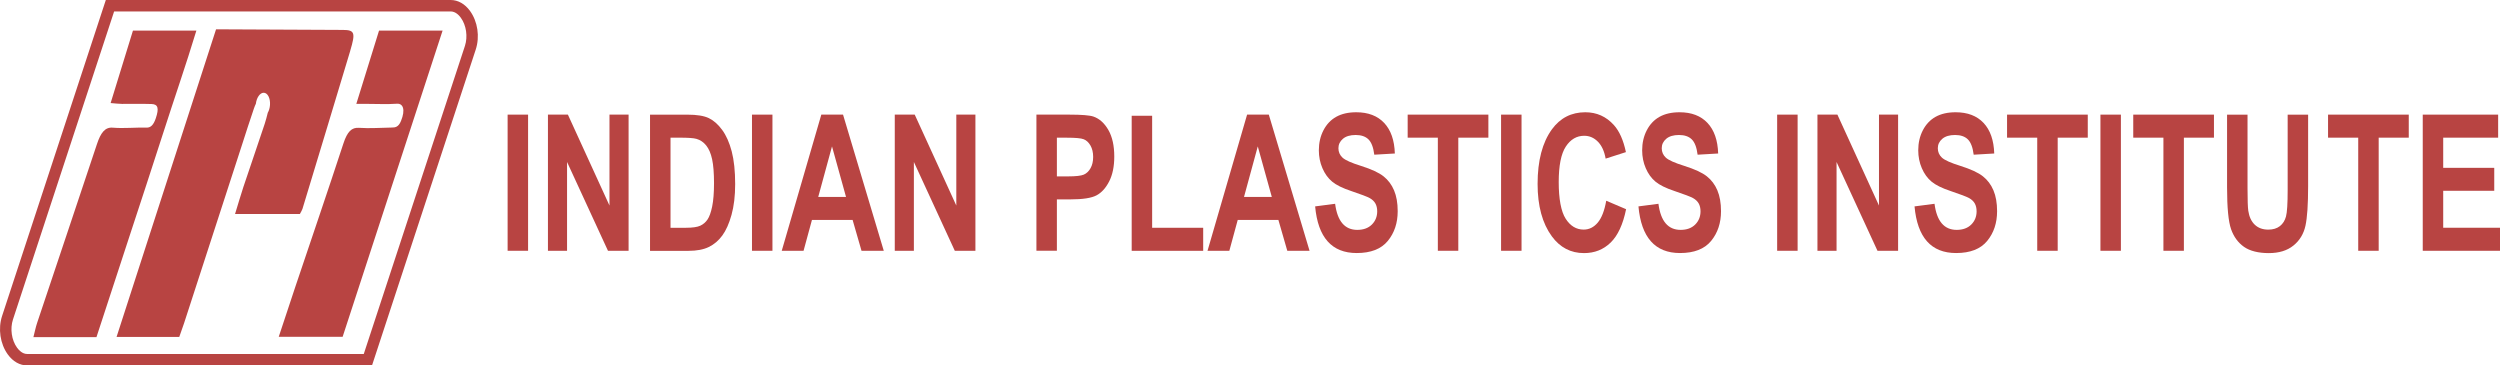
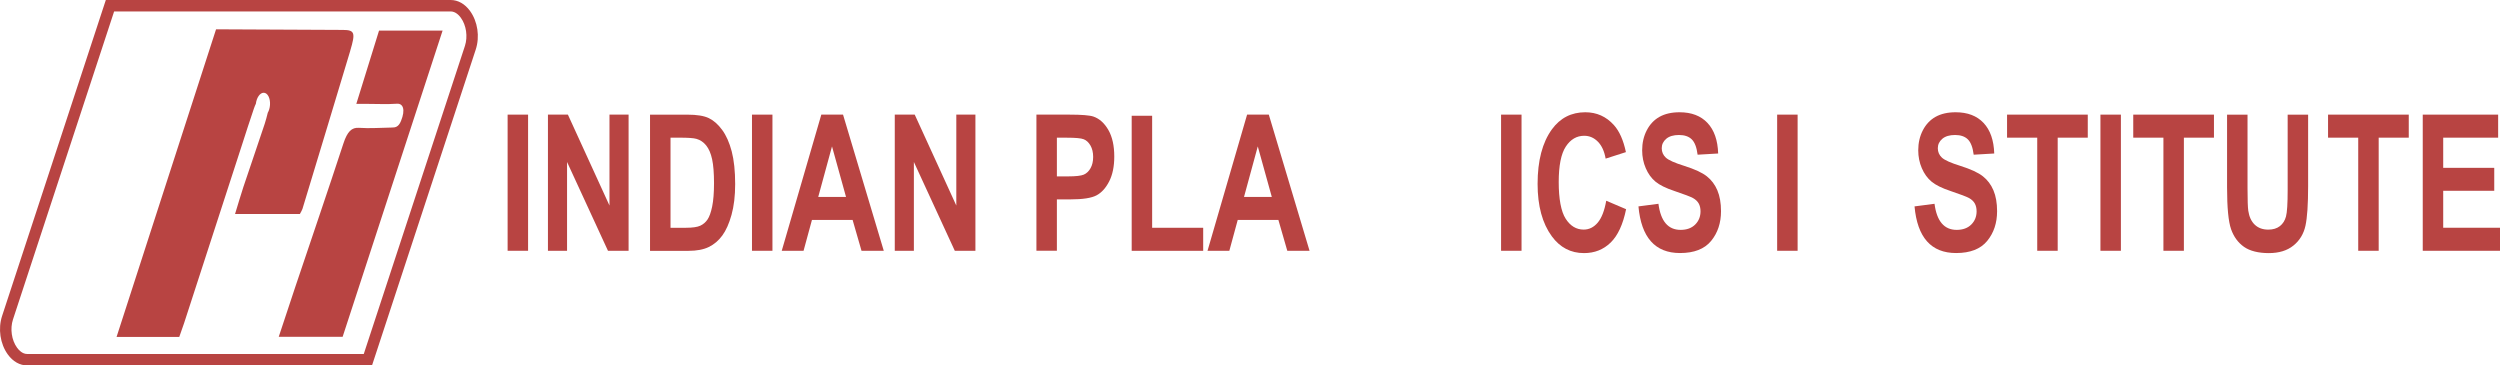
<svg xmlns="http://www.w3.org/2000/svg" id="Layer_2" data-name="Layer 2" viewBox="0 0 795.43 116.27">
  <defs>
    <style> .cls-1 { fill: #b84442; stroke-width: 0px; } </style>
  </defs>
  <g id="Layer_1-2" data-name="Layer 1">
    <g>
      <path class="cls-1" d="m521.3,65.67l6.37-.83c.72,5.54,3.07,8.3,7.05,8.3,1.97,0,3.52-.57,4.65-1.7s1.69-2.54,1.69-4.21c0-.98-.2-1.82-.59-2.51-.39-.69-1-1.25-1.8-1.7-.81-.44-2.76-1.19-5.86-2.23-2.78-.92-4.81-1.93-6.1-3.01-1.29-1.08-2.32-2.5-3.08-4.27-.76-1.76-1.14-3.66-1.14-5.68,0-2.36.49-4.49,1.47-6.38.98-1.89,2.33-3.32,4.05-4.28,1.72-.96,3.85-1.45,6.37-1.45,3.8,0,6.77,1.13,8.9,3.4,2.13,2.27,3.26,5.51,3.39,9.72l-6.54.38c-.29-2.32-.91-3.95-1.86-4.88-.95-.93-2.3-1.39-4.06-1.39s-3.11.4-4.06,1.21c-.95.81-1.43,1.81-1.43,3s.43,2.17,1.29,2.98c.86.81,2.84,1.69,5.95,2.66,3.28,1.04,5.65,2.14,7.11,3.3,1.46,1.15,2.58,2.64,3.35,4.46.77,1.82,1.16,4.03,1.16,6.63,0,3.76-1.05,6.92-3.16,9.48s-5.4,3.84-9.88,3.84c-7.92,0-12.34-4.95-13.23-14.86Z" />
      <path class="cls-1" d="m565.44,79.79v-43.32h6.51v43.32h-6.51Z" />
-       <path class="cls-1" d="m578.26,79.79v-43.32h6.35l13.23,28.93v-28.93h6.08v43.32h-6.56l-13.02-28.25v28.25h-6.08Z" />
      <path class="cls-1" d="m609.14,65.67l6.37-.83c.72,5.54,3.07,8.3,7.05,8.3,1.97,0,3.52-.57,4.65-1.7s1.69-2.54,1.69-4.21c0-.98-.2-1.82-.59-2.51-.39-.69-1-1.25-1.8-1.7-.81-.44-2.76-1.19-5.86-2.23-2.78-.92-4.81-1.93-6.1-3.01-1.29-1.08-2.32-2.5-3.08-4.27-.76-1.76-1.14-3.66-1.14-5.68,0-2.36.49-4.49,1.47-6.38.98-1.89,2.33-3.32,4.05-4.28,1.72-.96,3.85-1.45,6.37-1.45,3.8,0,6.77,1.13,8.9,3.4,2.13,2.27,3.26,5.51,3.39,9.72l-6.54.38c-.29-2.32-.91-3.95-1.86-4.88-.95-.93-2.3-1.39-4.06-1.39s-3.11.4-4.06,1.21c-.95.81-1.43,1.81-1.43,3s.43,2.17,1.29,2.98c.86.81,2.84,1.69,5.95,2.66,3.28,1.04,5.65,2.14,7.11,3.3,1.46,1.15,2.58,2.64,3.35,4.46.77,1.82,1.16,4.03,1.16,6.63,0,3.76-1.05,6.92-3.16,9.48s-5.4,3.84-9.88,3.84c-7.92,0-12.34-4.95-13.23-14.86Z" />
      <path class="cls-1" d="m648.19,79.79v-35.99h-9.6v-7.33h25.68v7.33h-9.57v35.99h-6.51Z" />
      <path class="cls-1" d="m668.3,79.79v-43.32h6.51v43.32h-6.51Z" />
      <path class="cls-1" d="m688.34,79.79v-35.99h-9.6v-7.33h25.68v7.33h-9.57v35.99h-6.51Z" />
      <path class="cls-1" d="m750.32,79.79v-35.99h-9.6v-7.33h25.68v7.33h-9.57v35.99h-6.51Z" />
      <path class="cls-1" d="m708.59,36.48h6.51v23.46c0,3.65.08,6.02.24,7.12.29,1.91.97,3.39,2.06,4.43s2.52,1.57,4.3,1.57c1.51,0,2.74-.37,3.69-1.11.95-.74,1.6-1.76,1.95-3.07.35-1.31.53-4.12.53-8.44v-23.96h6.51v22.75c0,5.81-.28,10.01-.85,12.6-.57,2.59-1.84,4.69-3.82,6.29-1.98,1.61-4.59,2.41-7.84,2.41s-6-.66-7.89-1.99-3.26-3.2-4.11-5.61-1.28-6.86-1.28-13.34v-23.11Z" />
      <path class="cls-1" d="m770.85,79.79v-43.32h23.99v7.33h-17.48v9.6h16.24v7.3h-16.24v11.76h18.07v7.33h-24.58Z" />
      <g>
        <path class="cls-1" d="m161.51,79.79v-43.32h6.51v43.32h-6.51Z" />
        <path class="cls-1" d="m174.34,79.79v-43.32h6.35l13.23,28.93v-28.93h6.08v43.32h-6.56l-13.02-28.25v28.25h-6.08Z" />
        <path class="cls-1" d="m206.83,36.48h11.9c3.01,0,5.28.37,6.81,1.11,1.53.74,2.94,1.98,4.23,3.74,1.29,1.75,2.3,4.03,3.04,6.83.73,2.8,1.1,6.27,1.1,10.43,0,3.74-.39,7-1.16,9.77-.77,2.77-1.75,4.96-2.93,6.57-1.18,1.62-2.61,2.83-4.29,3.65-1.67.82-3.83,1.23-6.46,1.23h-12.25v-43.32Zm6.51,7.33v28.66h4.89c2.1,0,3.62-.22,4.56-.65.94-.43,1.71-1.09,2.31-1.96.6-.88,1.1-2.26,1.49-4.15.39-1.89.59-4.38.59-7.47s-.2-5.74-.61-7.59c-.4-1.85-1.03-3.31-1.88-4.37-.85-1.06-1.89-1.76-3.11-2.1-.91-.26-2.68-.38-5.3-.38h-2.96Z" />
        <path class="cls-1" d="m239.26,79.79v-43.32h6.51v43.32h-6.51Z" />
        <path class="cls-1" d="m281.19,79.79h-7.08l-2.83-9.81h-12.94l-2.67,9.81h-6.94l12.59-43.32h6.91l12.96,43.32Zm-12.01-17.14l-4.46-16.07-4.38,16.07h8.84Z" />
        <path class="cls-1" d="m284.69,79.79v-43.32h6.35l13.23,28.93v-28.93h6.08v43.32h-6.56l-13.02-28.25v28.25h-6.08Z" />
        <path class="cls-1" d="m329.76,79.79v-43.32h10.49c3.91,0,6.46.21,7.66.62,1.92.67,3.5,2.1,4.75,4.28,1.25,2.19,1.87,5,1.87,8.45,0,3.13-.54,5.76-1.61,7.87-1.08,2.12-2.42,3.6-4.03,4.46s-4.39,1.29-8.34,1.29h-4.28v16.34h-6.51Zm6.51-35.99v12.32h3.61c2.43,0,4.07-.19,4.95-.56.87-.38,1.59-1.05,2.14-2.03.56-.98.84-2.18.84-3.6s-.29-2.66-.86-3.64c-.58-.99-1.29-1.65-2.13-1.98-.84-.34-2.63-.5-5.36-.5h-3.18Z" />
        <path class="cls-1" d="m360.07,79.79v-42.96h6.51v35.64h16.24v7.33h-22.75Z" />
        <path class="cls-1" d="m416.66,79.79h-7.08l-2.83-9.81h-12.94l-2.67,9.81h-6.94l12.59-43.32h6.91l12.96,43.32Zm-12.01-17.14l-4.46-16.07-4.38,16.07h8.84Z" />
-         <path class="cls-1" d="m418.43,65.67l6.37-.83c.72,5.54,3.07,8.3,7.05,8.3,1.97,0,3.52-.57,4.65-1.7s1.69-2.54,1.69-4.21c0-.98-.2-1.82-.59-2.51-.39-.69-1-1.25-1.8-1.7-.81-.44-2.76-1.19-5.86-2.23-2.78-.92-4.81-1.93-6.1-3.01-1.29-1.08-2.32-2.5-3.08-4.27-.76-1.76-1.14-3.66-1.14-5.68,0-2.36.49-4.49,1.47-6.38.98-1.89,2.33-3.32,4.05-4.28,1.72-.96,3.85-1.45,6.37-1.45,3.8,0,6.77,1.13,8.9,3.4,2.13,2.27,3.26,5.51,3.39,9.72l-6.54.38c-.29-2.32-.91-3.95-1.86-4.88-.95-.93-2.3-1.39-4.06-1.39s-3.11.4-4.06,1.21c-.95.81-1.43,1.81-1.43,3s.43,2.17,1.29,2.98c.86.81,2.84,1.69,5.95,2.66,3.28,1.04,5.65,2.14,7.11,3.3,1.46,1.15,2.58,2.64,3.35,4.46.77,1.82,1.16,4.03,1.16,6.63,0,3.76-1.05,6.92-3.16,9.48s-5.4,3.84-9.88,3.84c-7.92,0-12.34-4.95-13.23-14.86Z" />
-         <path class="cls-1" d="m457.48,79.79v-35.99h-9.6v-7.33h25.68v7.33h-9.57v35.99h-6.51Z" />
        <path class="cls-1" d="m477.6,79.79v-43.32h6.51v43.32h-6.51Z" />
        <path class="cls-1" d="m511.06,63.87l6.32,2.69c-.99,4.85-2.63,8.39-4.92,10.62-2.3,2.24-5.12,3.35-8.47,3.35-4.21,0-7.63-1.78-10.25-5.35-3.01-4.12-4.52-9.67-4.52-16.67,0-7.39,1.52-13.17,4.55-17.35,2.64-3.62,6.18-5.44,10.63-5.44,3.62,0,6.66,1.36,9.1,4.08,1.74,1.93,3.02,4.8,3.82,8.6l-6.45,2.07c-.41-2.34-1.23-4.14-2.47-5.39-1.23-1.25-2.68-1.88-4.35-1.88-2.39,0-4.34,1.14-5.85,3.43-1.51,2.29-2.26,6.06-2.26,11.32s.73,9.34,2.21,11.64c1.47,2.3,3.38,3.46,5.73,3.46,1.72,0,3.21-.73,4.46-2.2,1.25-1.47,2.16-3.8,2.72-6.99Z" />
        <g>
-           <path class="cls-1" d="m30.69,107.26H10.63c.42-1.63.72-3.14,1.18-4.52,6.34-18.97,12.73-37.91,19.04-56.9,1.19-3.58,2.56-5.43,5.02-5.22,3.55.3,7.16-.11,10.73-.01,1.4.04,2.27-.91,2.97-2.98,1.06-3.14.74-4.46-1.32-4.53-3.14-.11-6.29-.01-9.43-.04-1.06-.01-2.1-.15-3.62-.27,2.46-8,4.75-15.42,7.1-23.05h20.18c-3.38,11.15-7.06,21.67-10.49,32.37-3.52,11.01-7.16,21.93-10.74,32.89-3.52,10.76-7.04,21.52-10.56,32.27Z" />
          <path class="cls-1" d="m111.44,16.16c-5.04,16.79-10.12,33.53-15.2,50.29-.15.49-.44.89-.82,1.63h-20.63c.93-3.01,1.74-5.84,2.65-8.59,2.24-6.72,4.56-13.38,6.79-20.11.37-1.12.67-2.3.97-3.51.39-.67.65-1.54.71-2.5.14-2.13-.76-3.86-2.01-3.86-1.18,0-2.25,1.54-2.49,3.5-.2.38-.4.9-.63,1.55-1.32,3.83-2.55,7.74-3.81,11.62-6.14,18.9-12.27,37.8-18.42,56.71-.44,1.34-.92,2.64-1.51,4.31h-19.95c10.61-32.79,21.07-65.17,31.65-97.86h3.31c12.35.06,24.7.11,37.05.18,3.75.02,4.08.84,2.33,6.64Z" />
          <path class="cls-1" d="m113.37,33.05c2.55-8.22,4.86-15.67,7.23-23.31h20.22c-10.68,32.7-21.2,64.94-31.8,97.41h-20.33c1.81-5.47,3.49-10.62,5.22-15.74,5.12-15.24,10.33-30.42,15.35-45.75,1.25-3.81,2.63-5.16,4.99-4.99,3.44.25,6.93-.05,10.4-.09,1.11-.01,2.13-.13,2.93-2.08,1.51-3.68.63-5.63-1.28-5.5-3.15.22-6.28.05-9.42.05-1.05,0-2.1,0-3.5,0Z" />
        </g>
        <path class="cls-1" d="m118.37,116.27H8.65c-2.34,0-4.54-1.24-6.17-3.5-2.44-3.37-3.15-8.18-1.81-12.26L33.67,0h109.72c2.34,0,4.54,1.24,6.17,3.5,2.44,3.37,3.15,8.18,1.81,12.26l-33,100.5ZM36.31,3.64L4.13,101.64c-.97,2.96-.45,6.58,1.3,8.99.54.75,1.68,2,3.22,2h107.09L147.92,14.63c.97-2.96.45-6.58-1.3-8.99-.54-.75-1.68-2-3.22-2H36.31Z" />
      </g>
    </g>
  </g>
</svg>